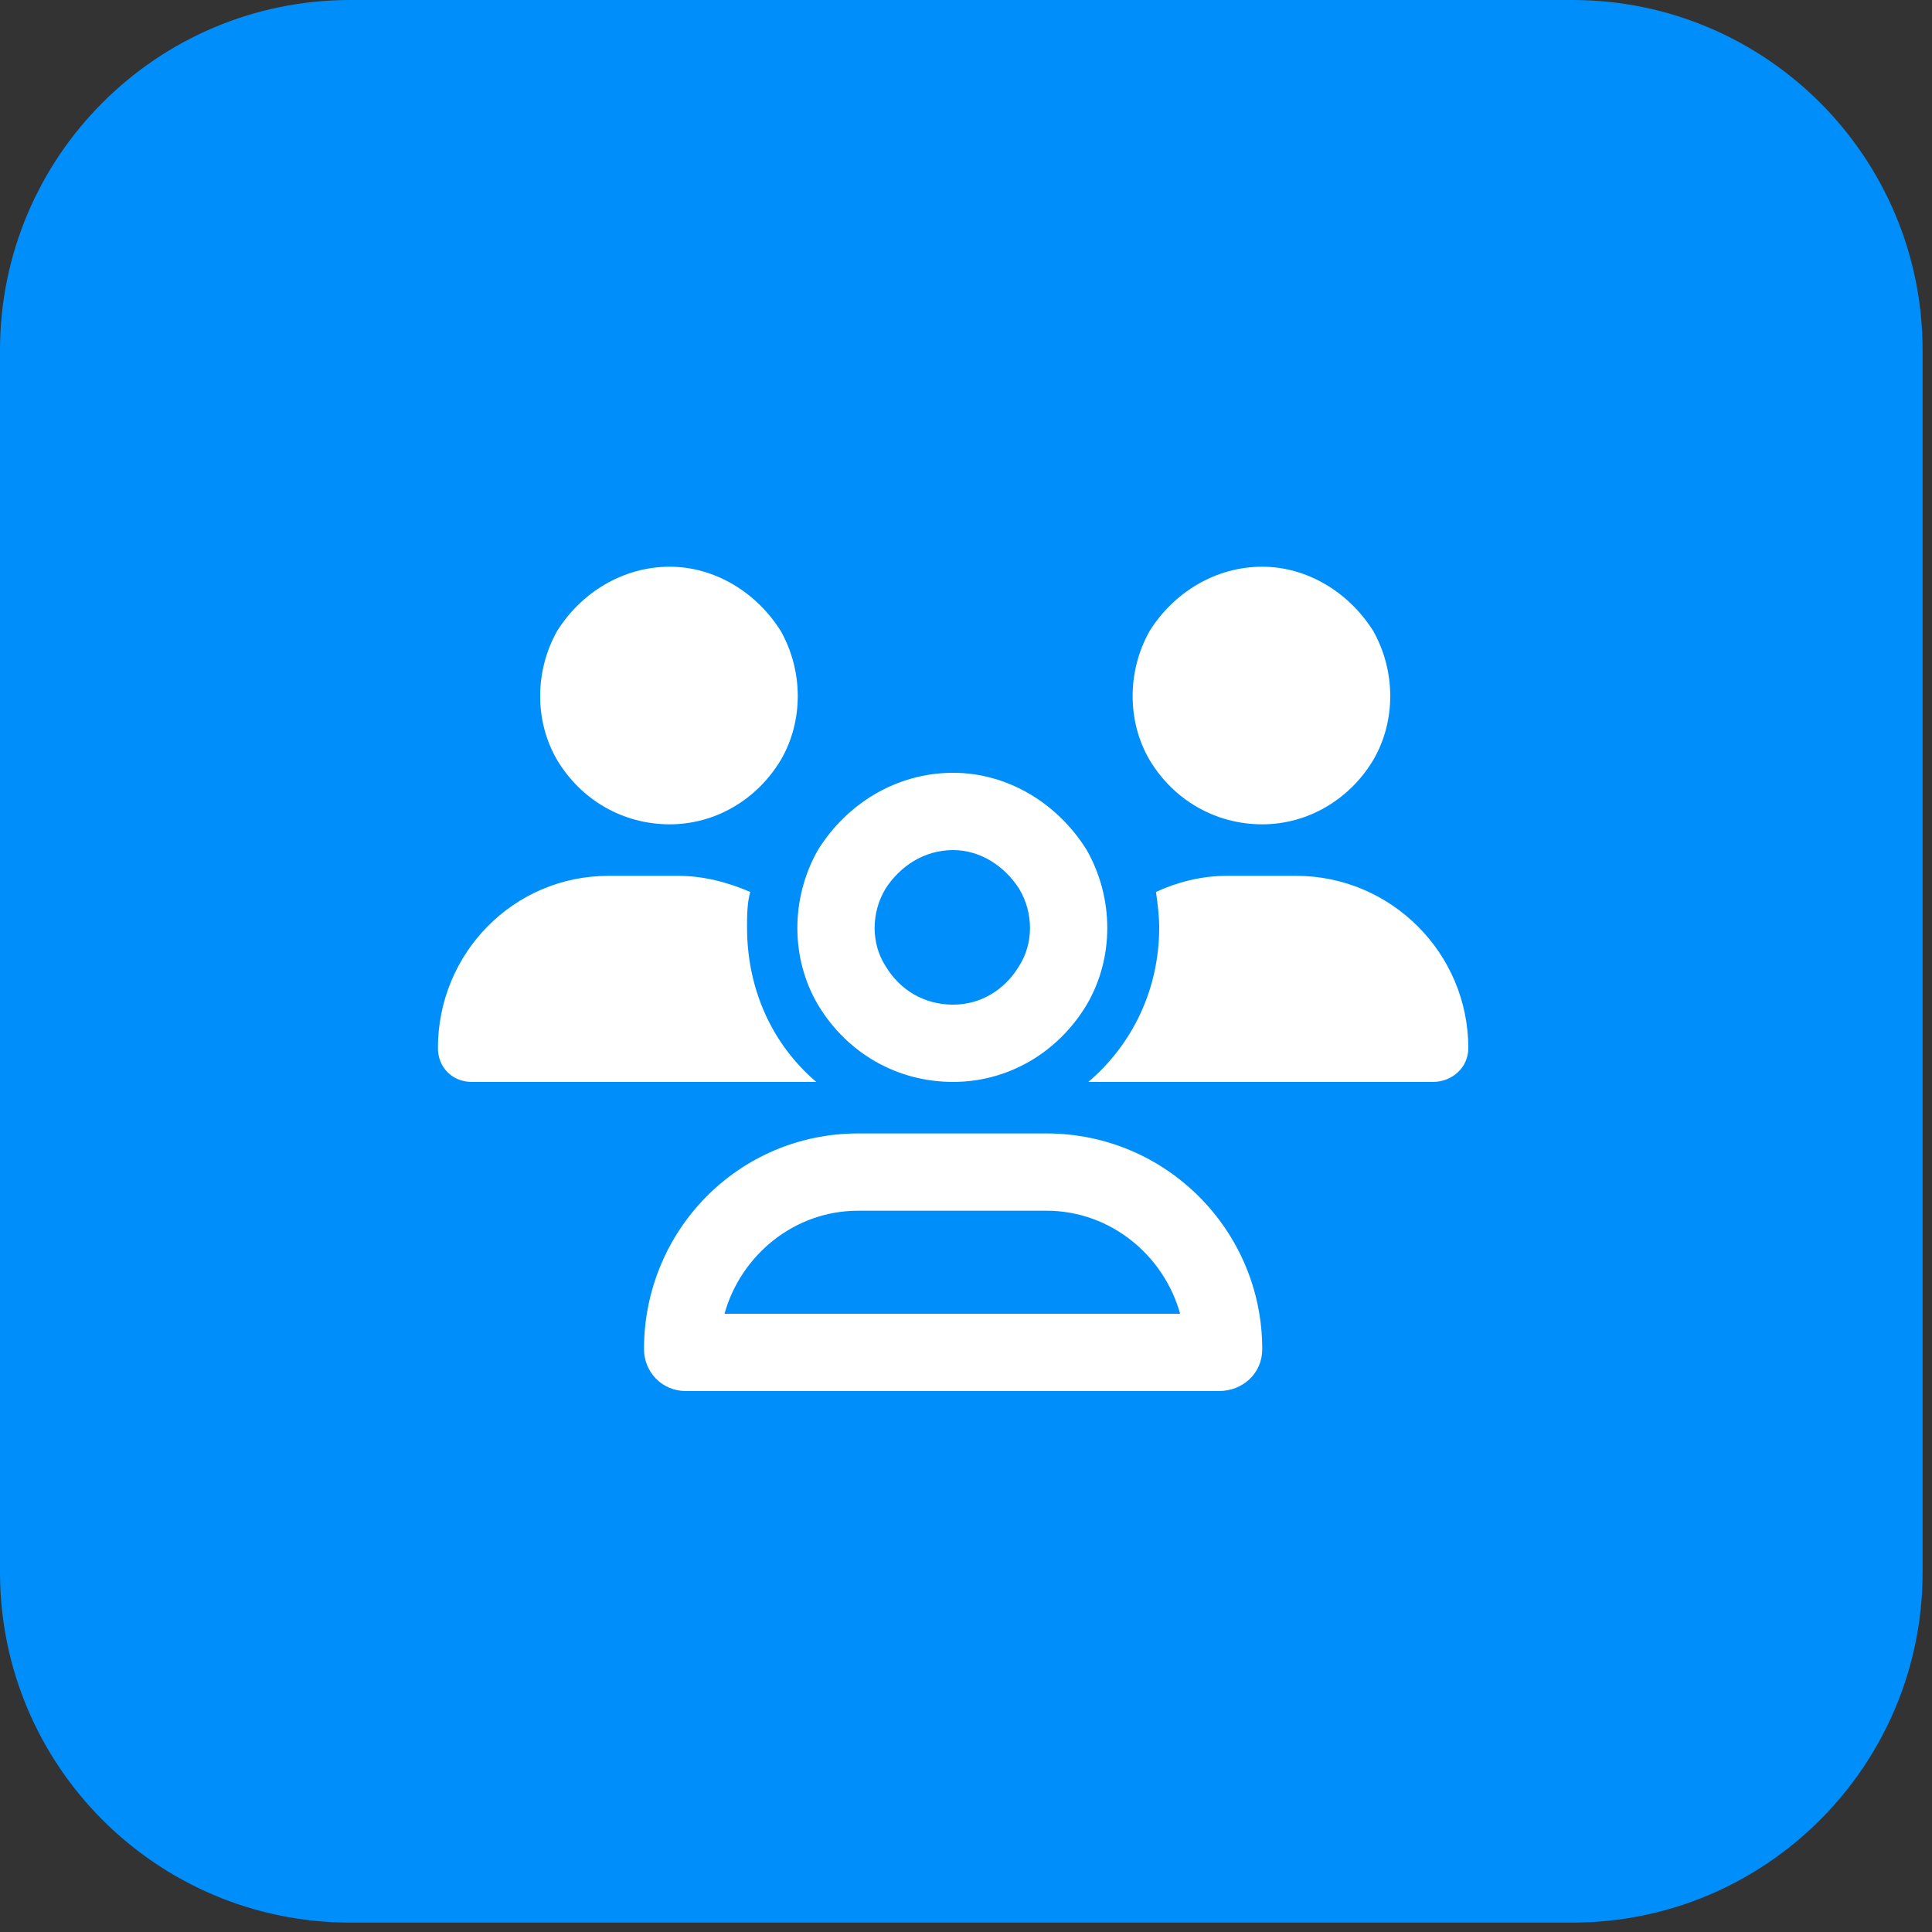
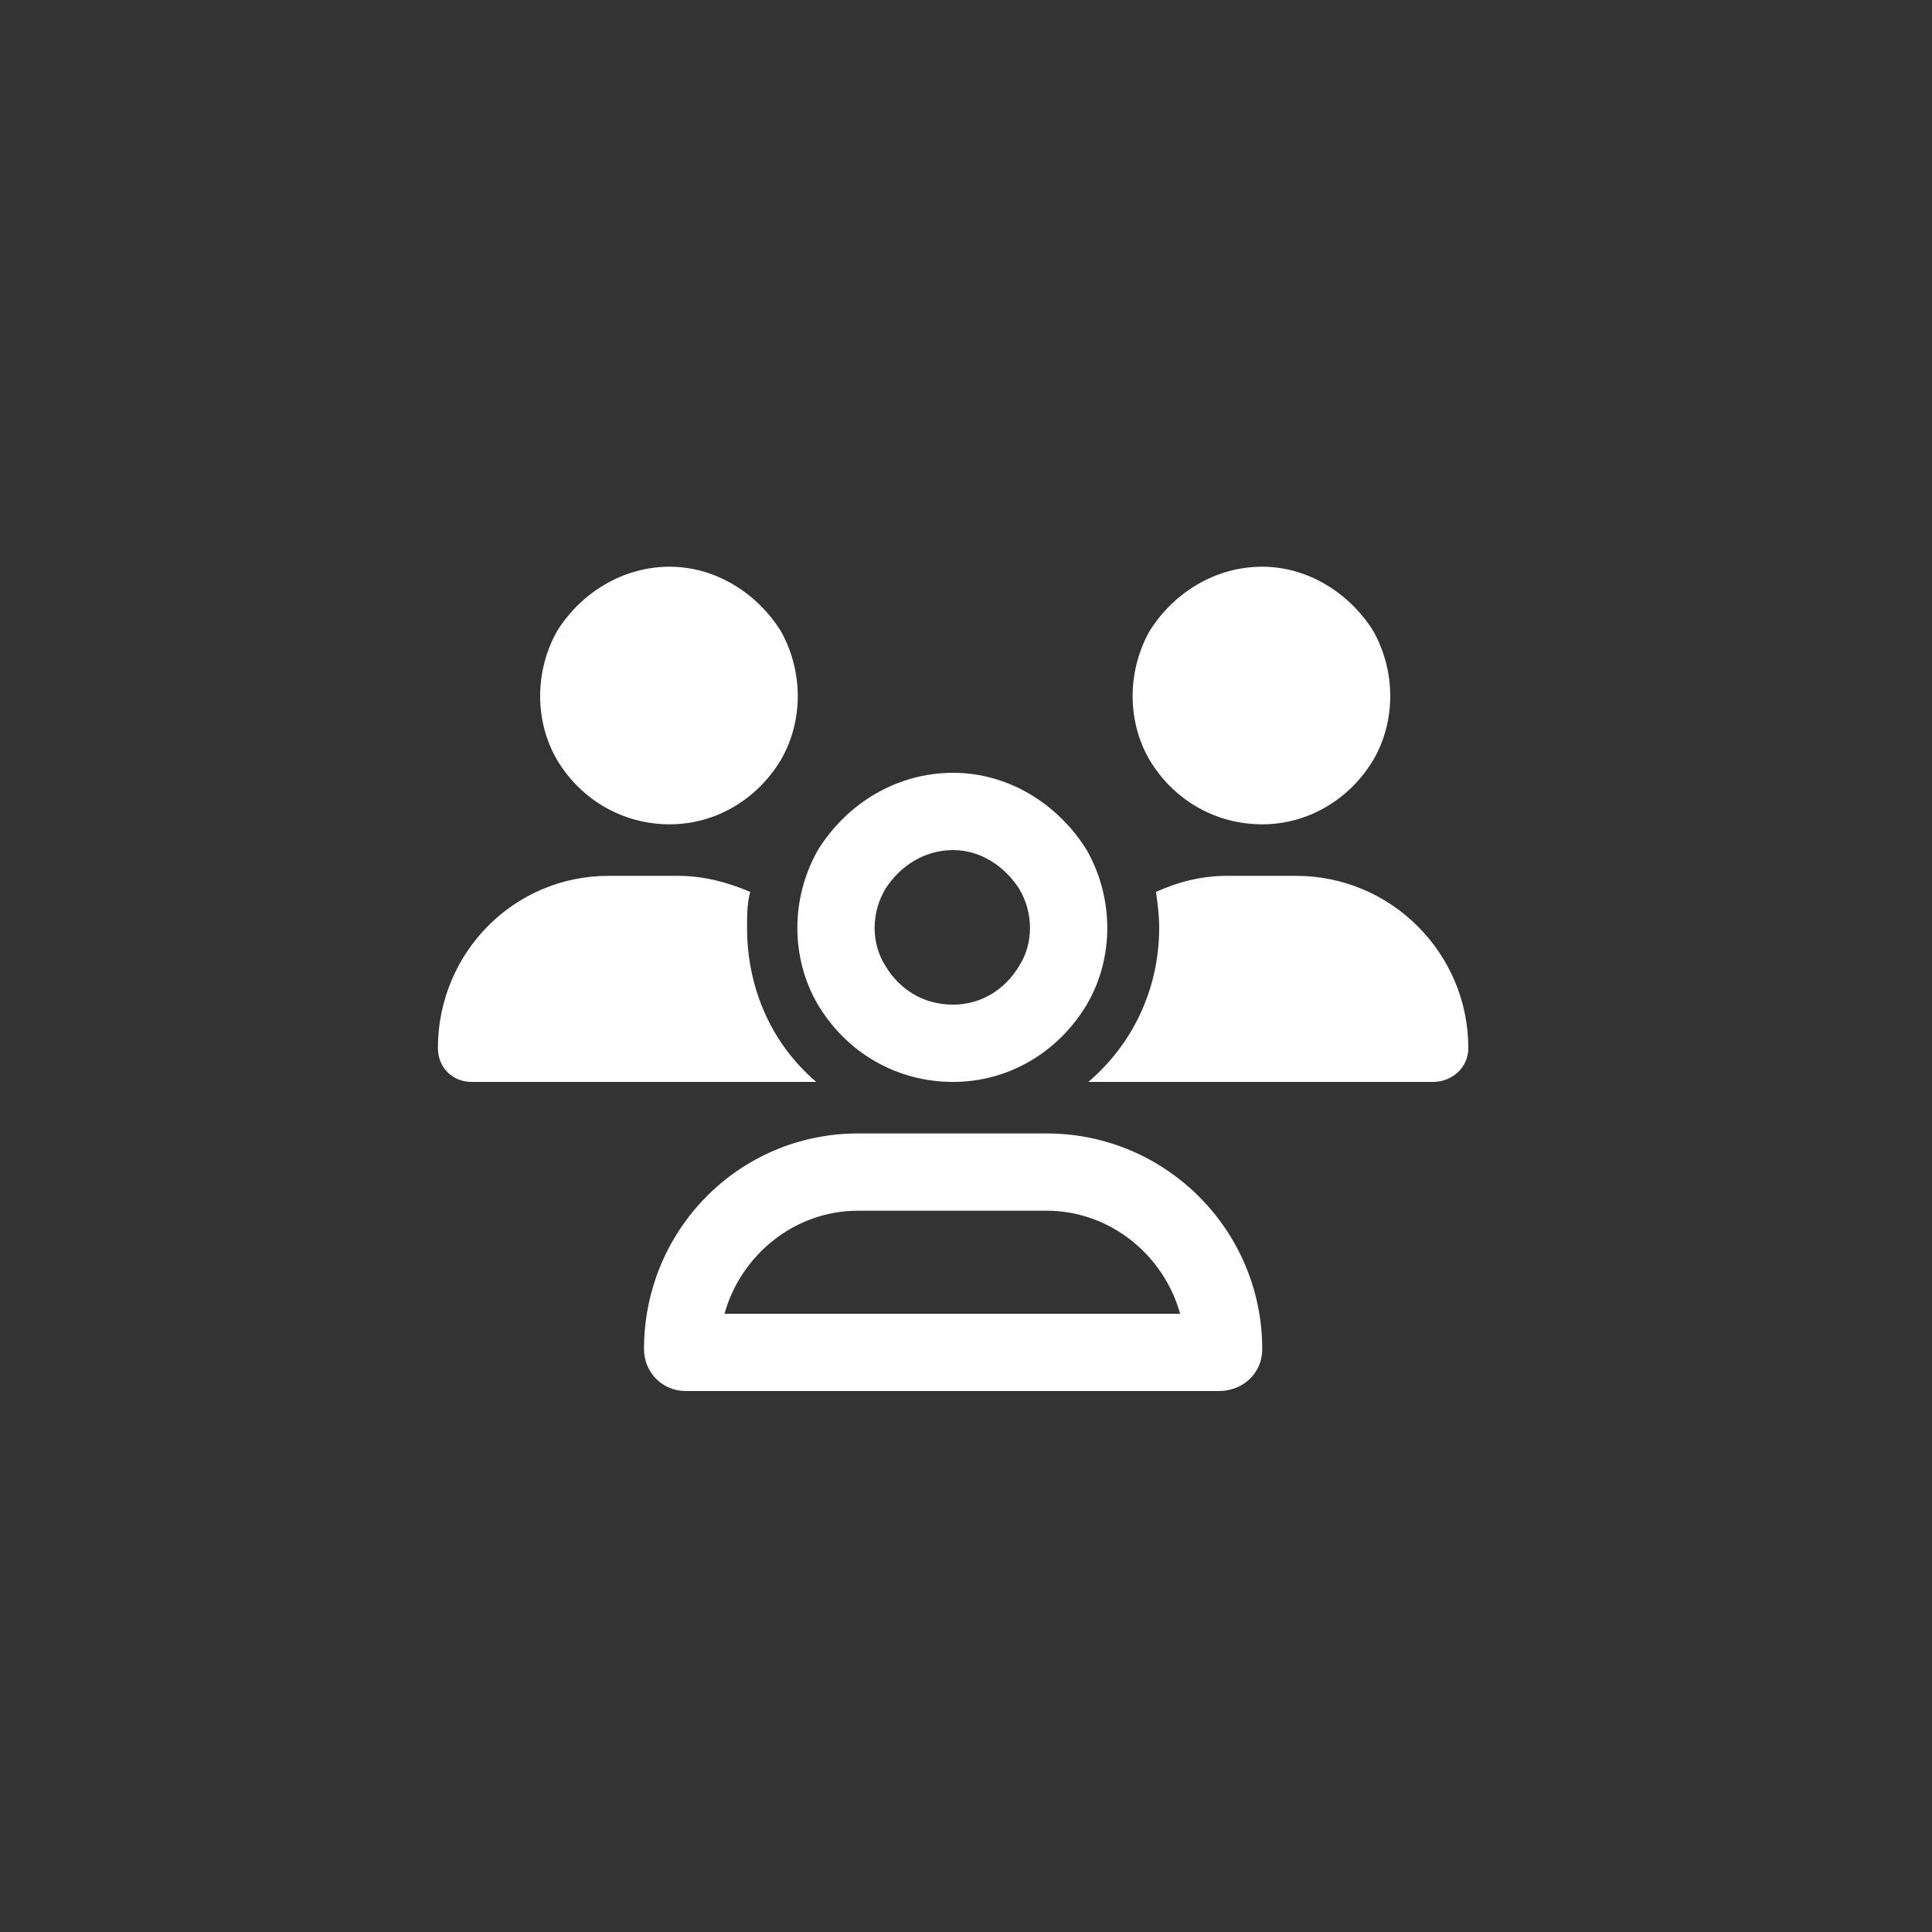
<svg xmlns="http://www.w3.org/2000/svg" width="75" height="75" viewBox="0 0 75 75" fill="none">
  <rect x="0" y="0" width="75" height="75" fill="#333333" stroke="none" />
-   <path d="M61.036 0H13.599C6.088 0 0 6.088 0 13.599V61.036C0 68.547 6.088 74.635 13.599 74.635H61.036C68.547 74.635 74.635 68.547 74.635 61.036V13.599C74.635 6.088 68.547 0 61.036 0Z" fill="#008FFA" />
  <path d="M26 32C24.188 32 22.562 31.062 21.625 29.5C20.75 28 20.75 26.062 21.625 24.5C22.562 23 24.188 22 26 22C27.75 22 29.375 23 30.312 24.5C31.188 26.062 31.188 28 30.312 29.5C29.375 31.062 27.75 32 26 32ZM49 32C47.188 32 45.562 31.062 44.625 29.5C43.75 28 43.75 26.062 44.625 24.5C45.562 23 47.188 22 49 22C50.75 22 52.375 23 53.312 24.5C54.188 26.062 54.188 28 53.312 29.5C52.375 31.062 50.75 32 49 32ZM17 40.688C17 37 19.938 34 23.625 34H26.312C27.312 34 28.25 34.25 29.125 34.625C29 35.062 29 35.562 29 36C29 38.438 30 40.562 31.688 42H31.625H18.312C17.562 42 17 41.438 17 40.688ZM42.312 42H42.25C43.938 40.562 45 38.438 45 36C45 35.562 44.938 35.062 44.875 34.625C45.688 34.25 46.625 34 47.625 34H50.312C54 34 57 37 57 40.688C57 41.438 56.375 42 55.625 42H42.312ZM37 33C35.875 33 34.938 33.625 34.375 34.5C33.812 35.438 33.812 36.625 34.375 37.5C34.938 38.438 35.875 39 37 39C38.062 39 39 38.438 39.562 37.5C40.125 36.625 40.125 35.438 39.562 34.5C39 33.625 38.062 33 37 33ZM37 42C34.812 42 32.875 40.875 31.75 39C30.688 37.188 30.688 34.875 31.75 33C32.875 31.188 34.812 30 37 30C39.125 30 41.062 31.188 42.188 33C43.25 34.875 43.25 37.188 42.188 39C41.062 40.875 39.125 42 37 42ZM33.312 47C30.812 47 28.75 48.75 28.125 51H45.812C45.188 48.75 43.125 47 40.625 47H33.312ZM33.312 44H40.625C45.25 44 49 47.75 49 52.375C49 53.312 48.25 54 47.312 54H26.625C25.688 54 25 53.25 25 52.375C25 47.75 28.688 44 33.312 44Z" fill="white" />
</svg>